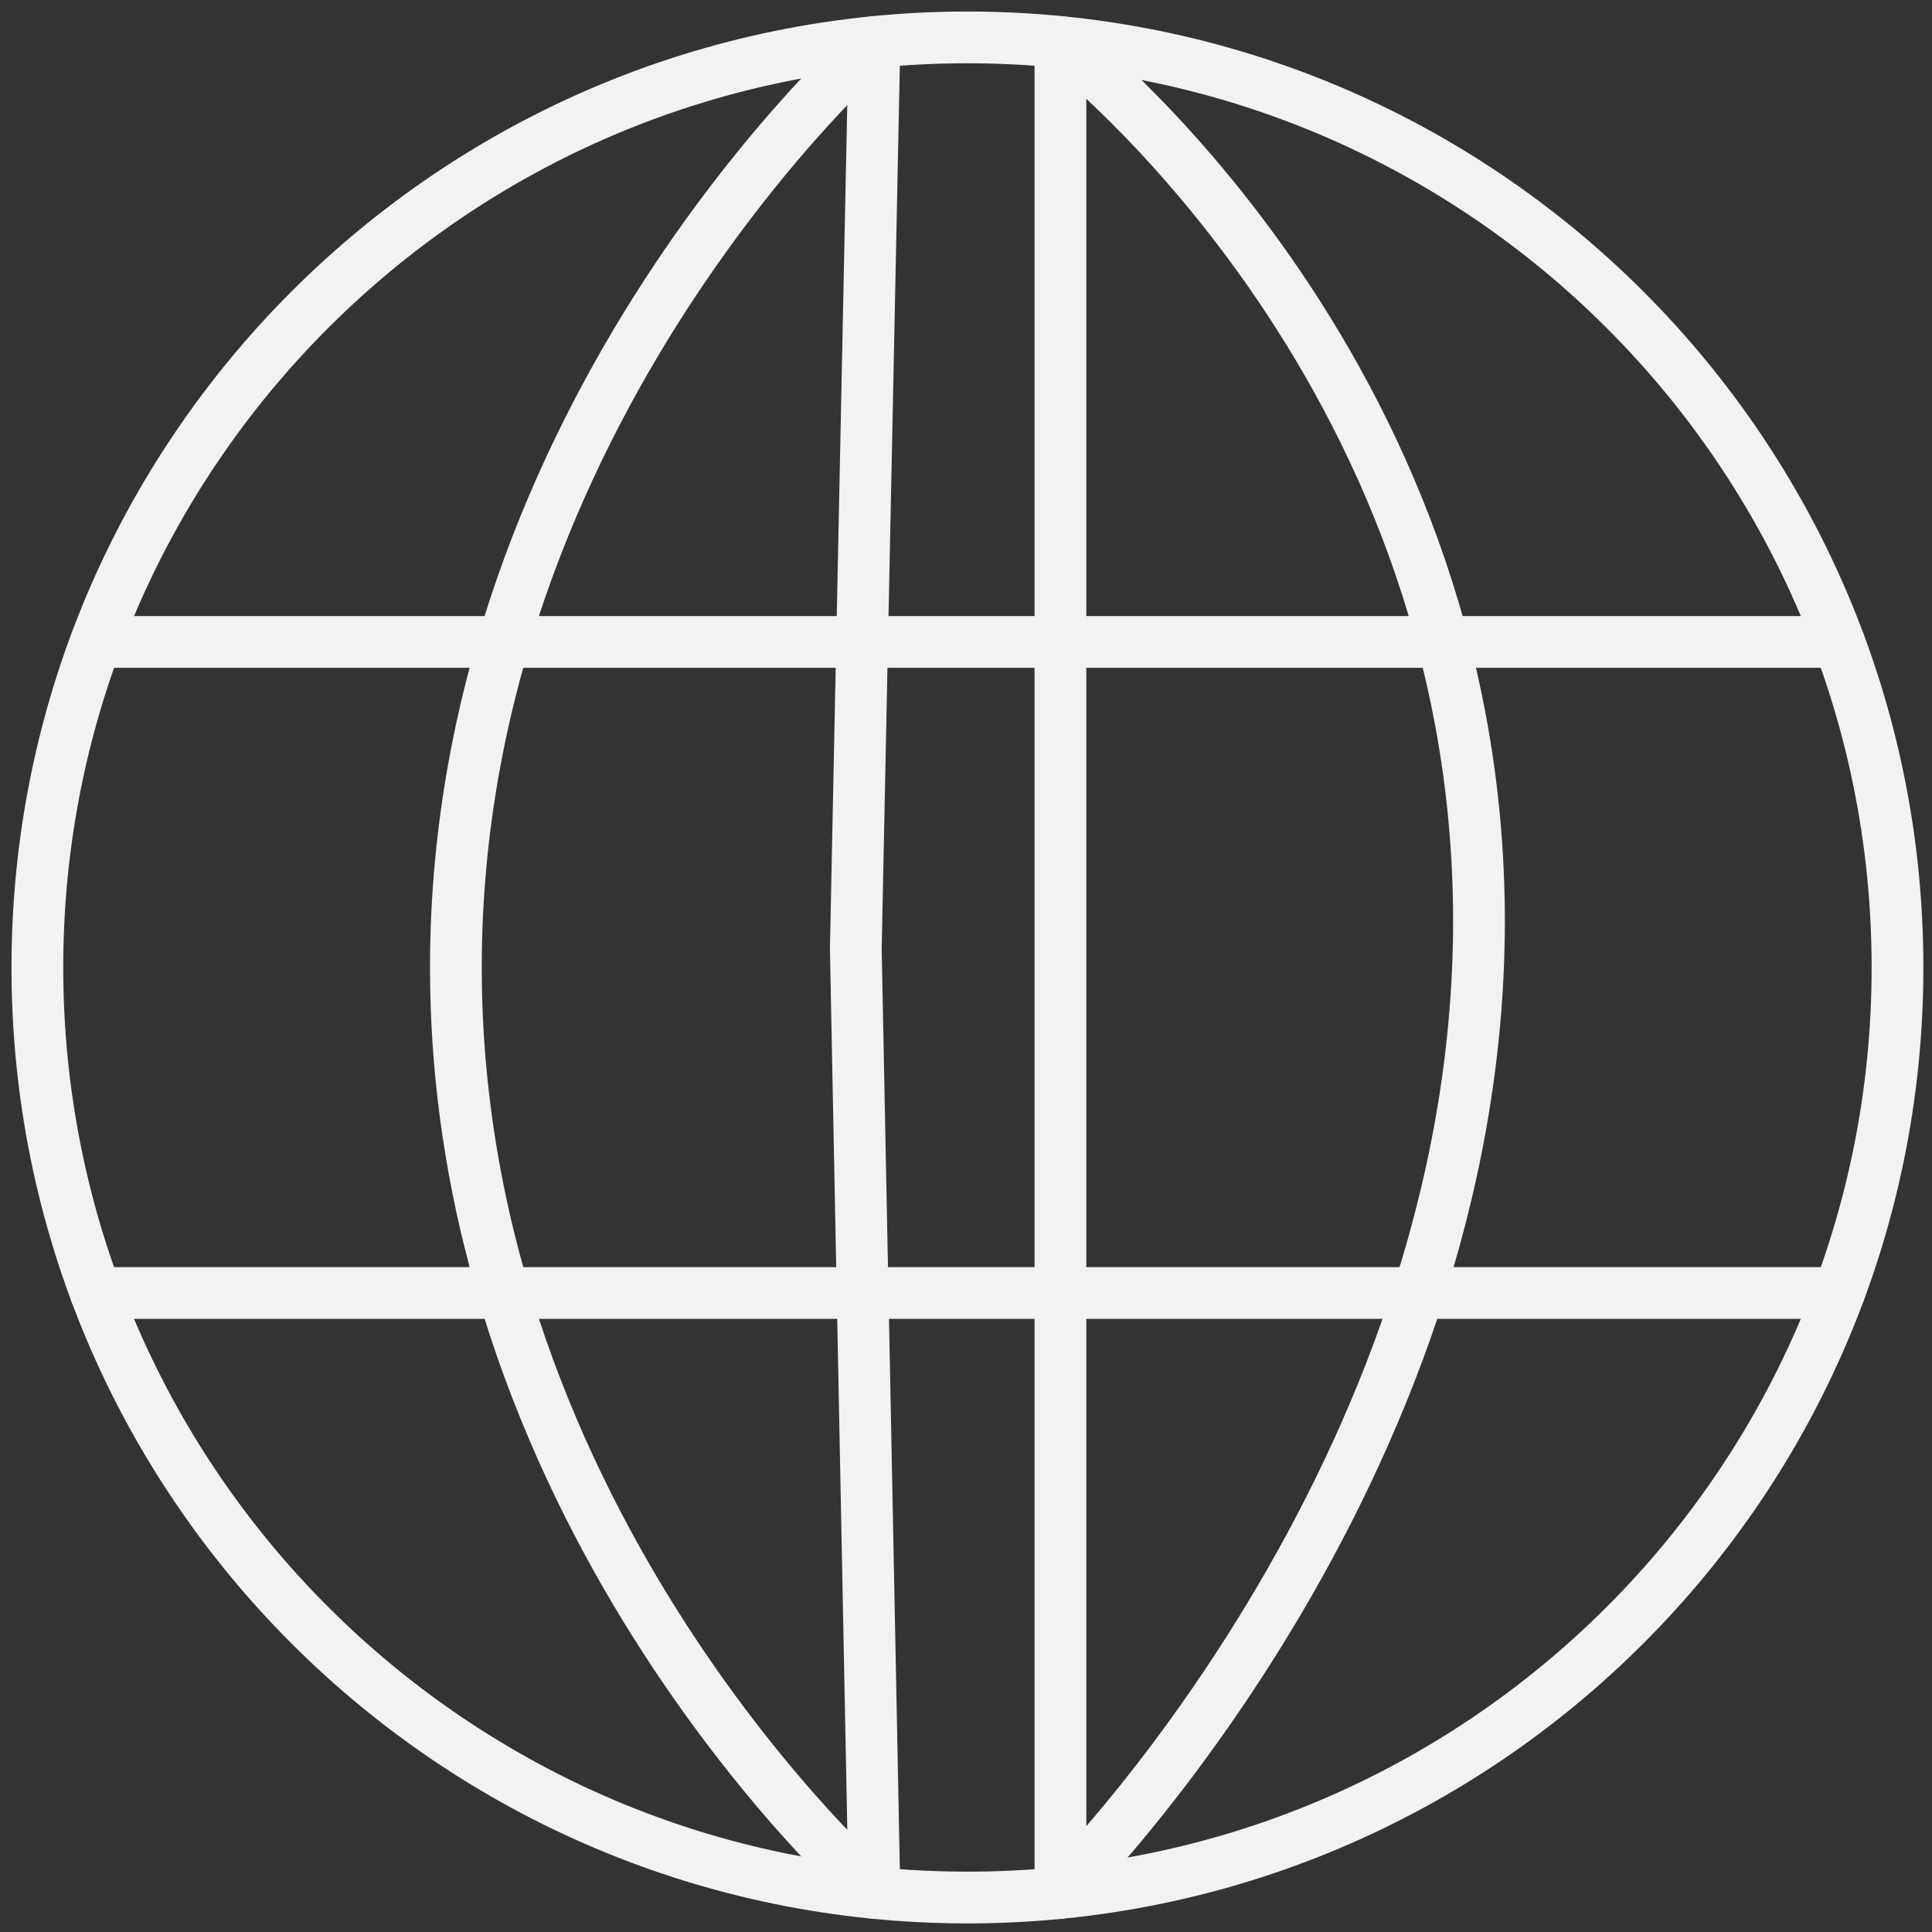
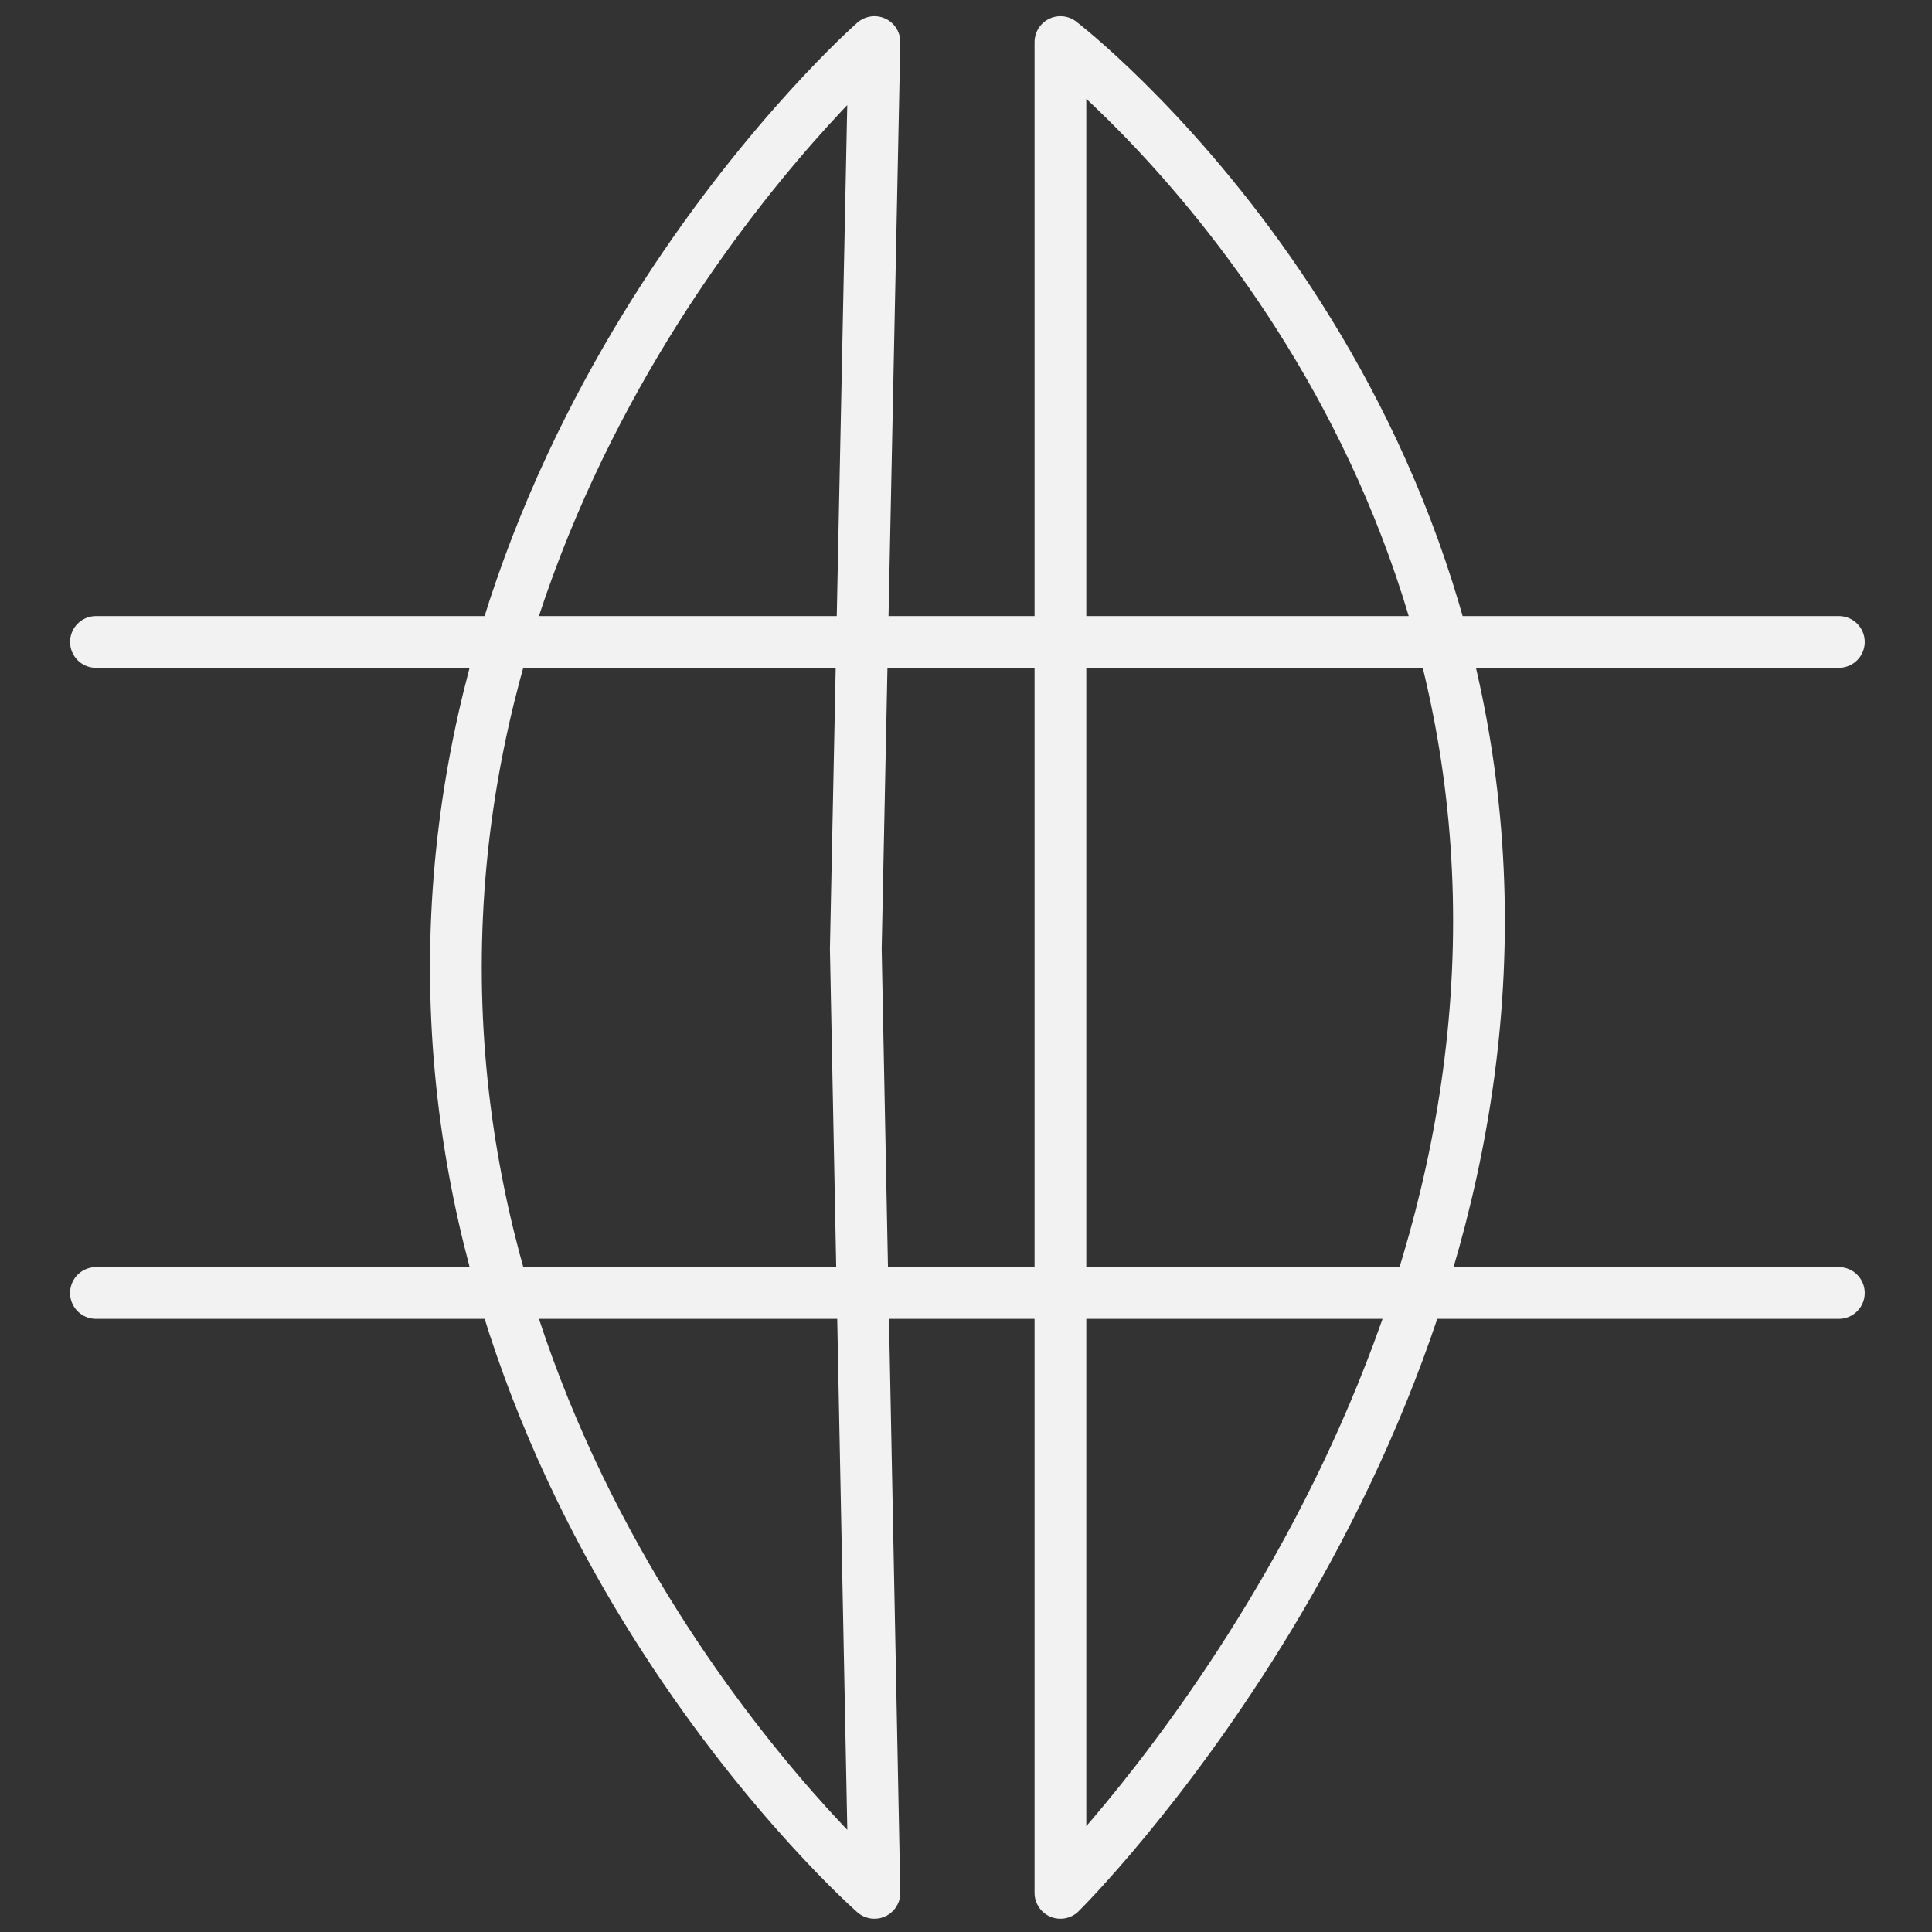
<svg xmlns="http://www.w3.org/2000/svg" width="56" height="56" viewBox="0 0 56 56" fill="none">
  <rect x="0" y="0" width="56" height="56" fill="#333333" stroke="none" />
-   <path d="M1.083 28.043C1.083 42.932 13.152 55.001 28.041 55.001C42.931 55.001 55 42.932 55 28.043C55 13.153 42.931 1.084 28.041 1.084C13.152 1.084 1.083 13.153 1.083 28.043Z" stroke="#F2F2F2" stroke-width="1.5" stroke-linecap="round" stroke-linejoin="round" />
  <path d="M2.781 37.478H53.301M2.781 18.607H53.301M30.737 1.219C30.737 1.219 42.869 10.517 42.869 26.692C42.869 42.867 30.737 54.866 30.737 54.866V27.503V1.219ZM25.346 54.866C25.346 54.866 13.214 44.215 13.214 28.04C13.214 11.865 25.346 1.219 25.346 1.219L24.806 27.503L25.346 54.866Z" stroke="#F2F2F2" stroke-width="1.5" stroke-linecap="round" stroke-linejoin="round" />
</svg>